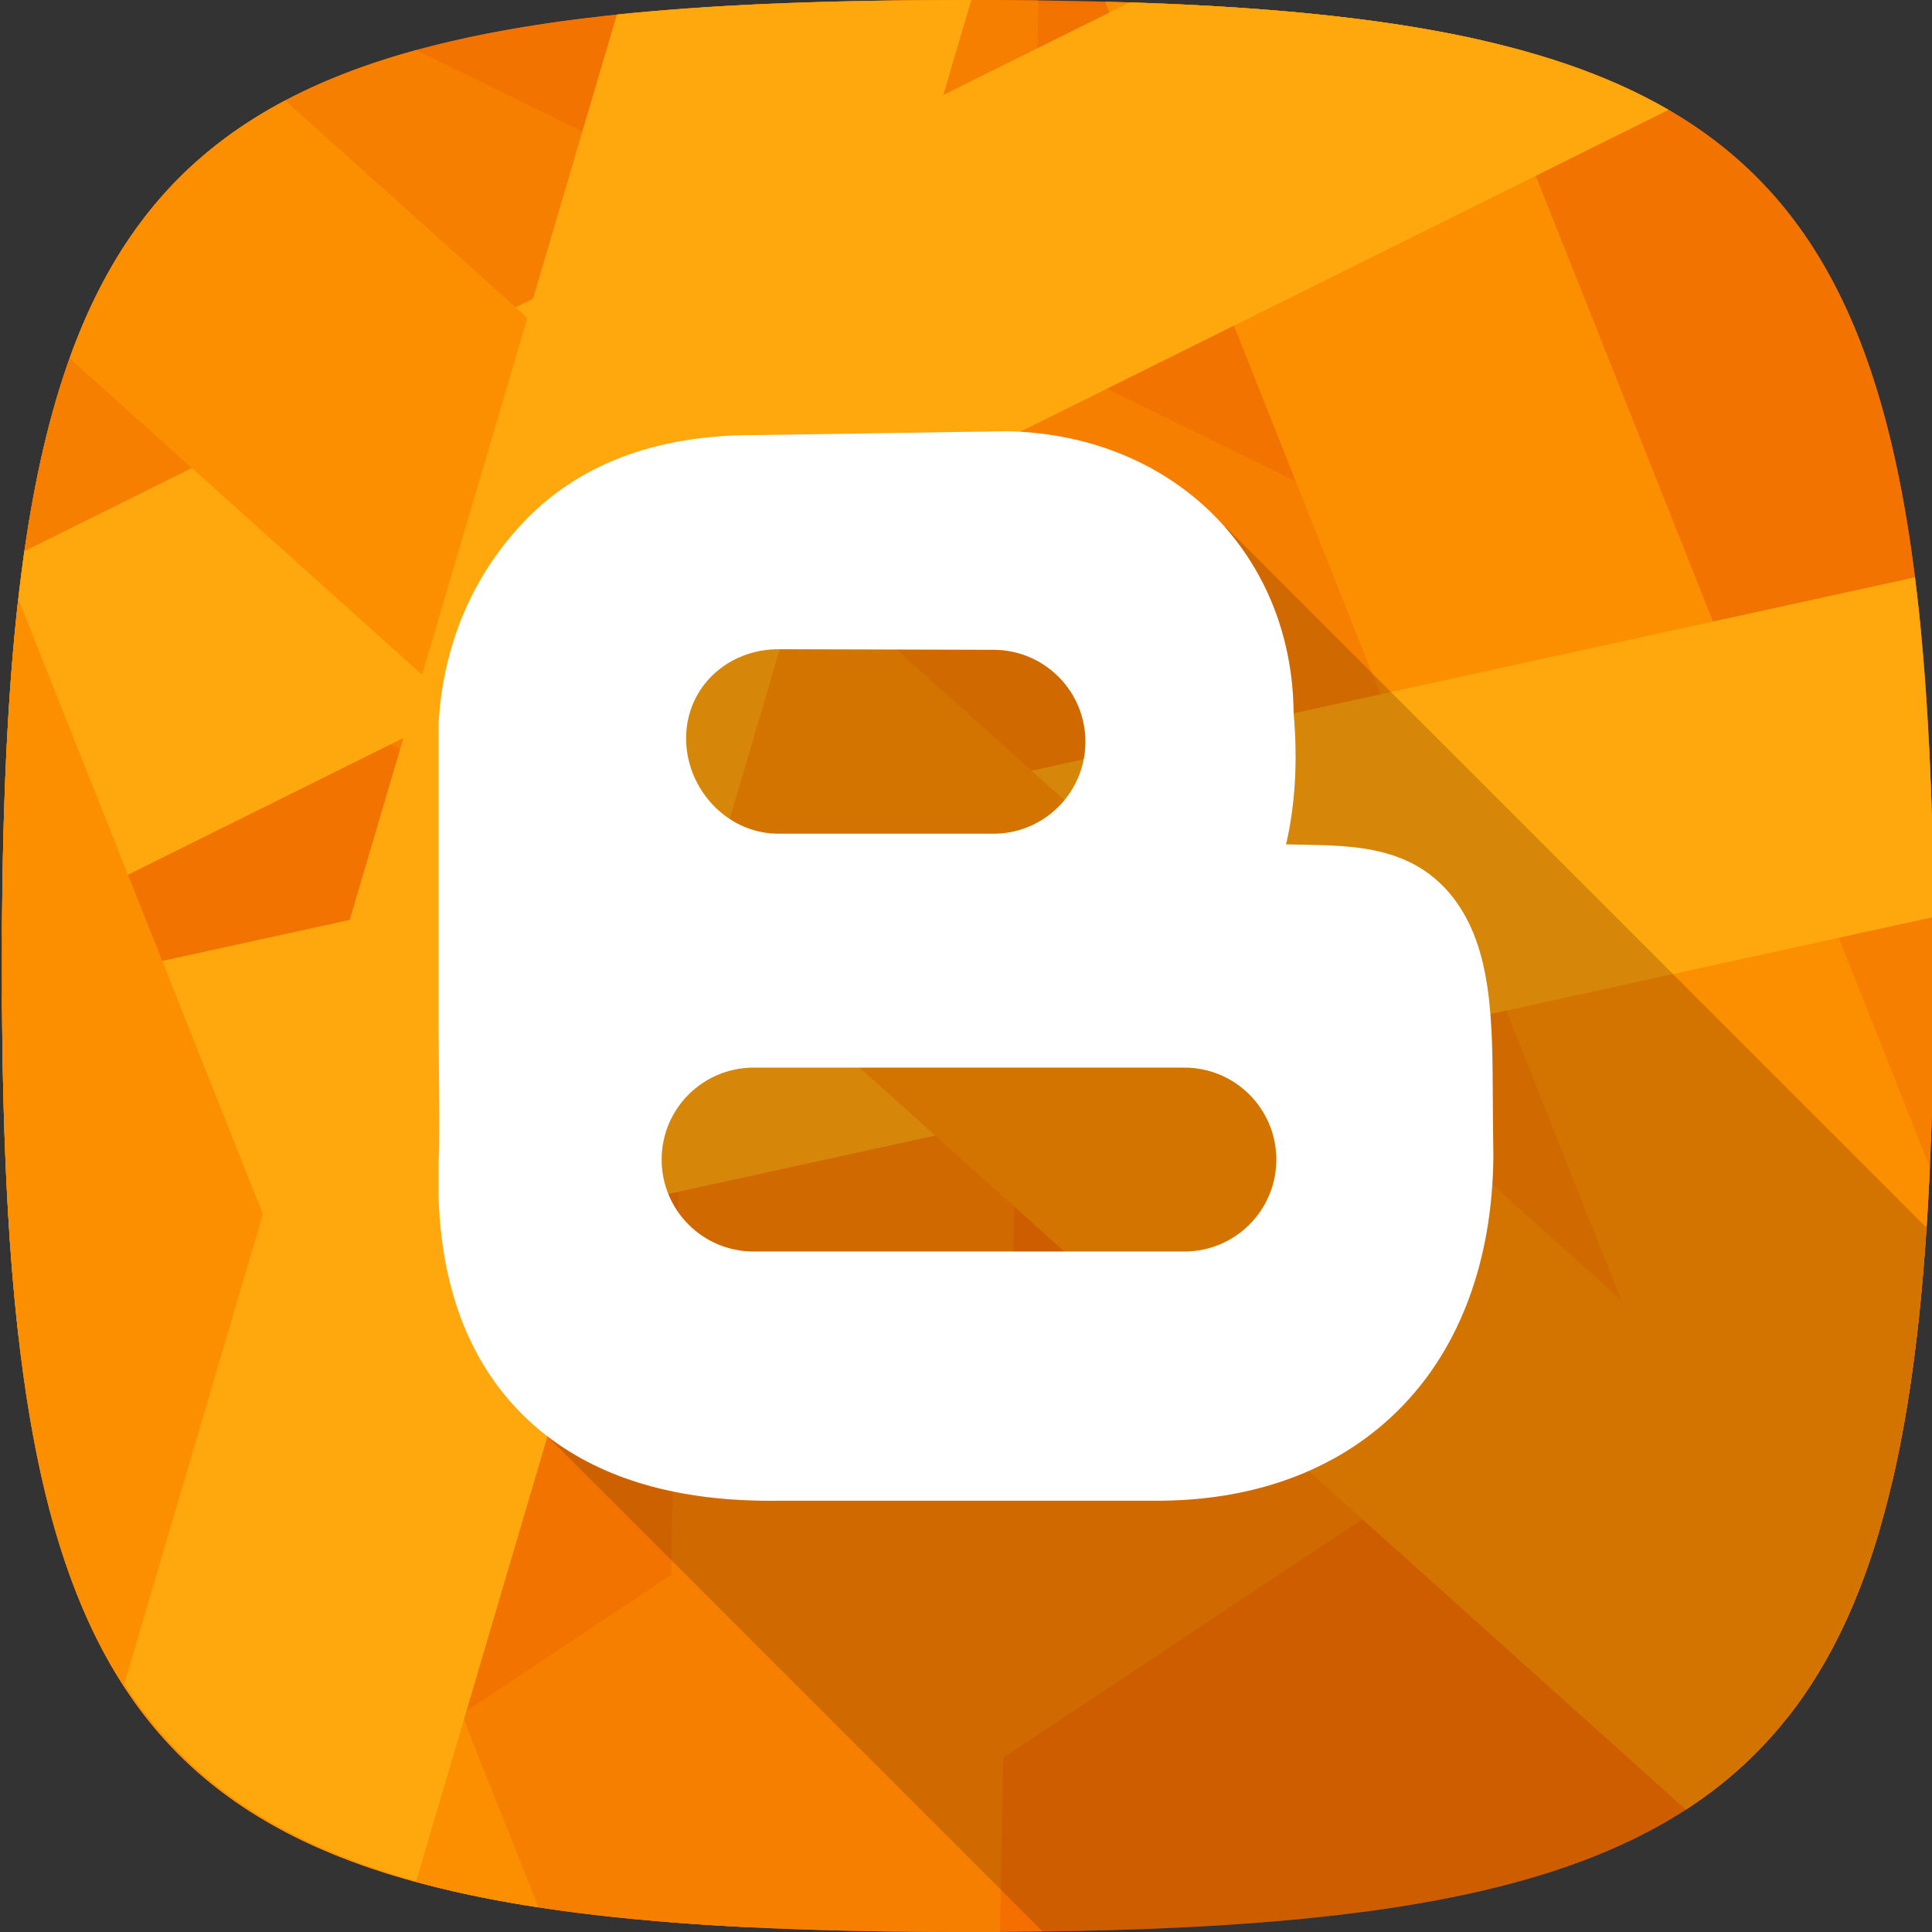
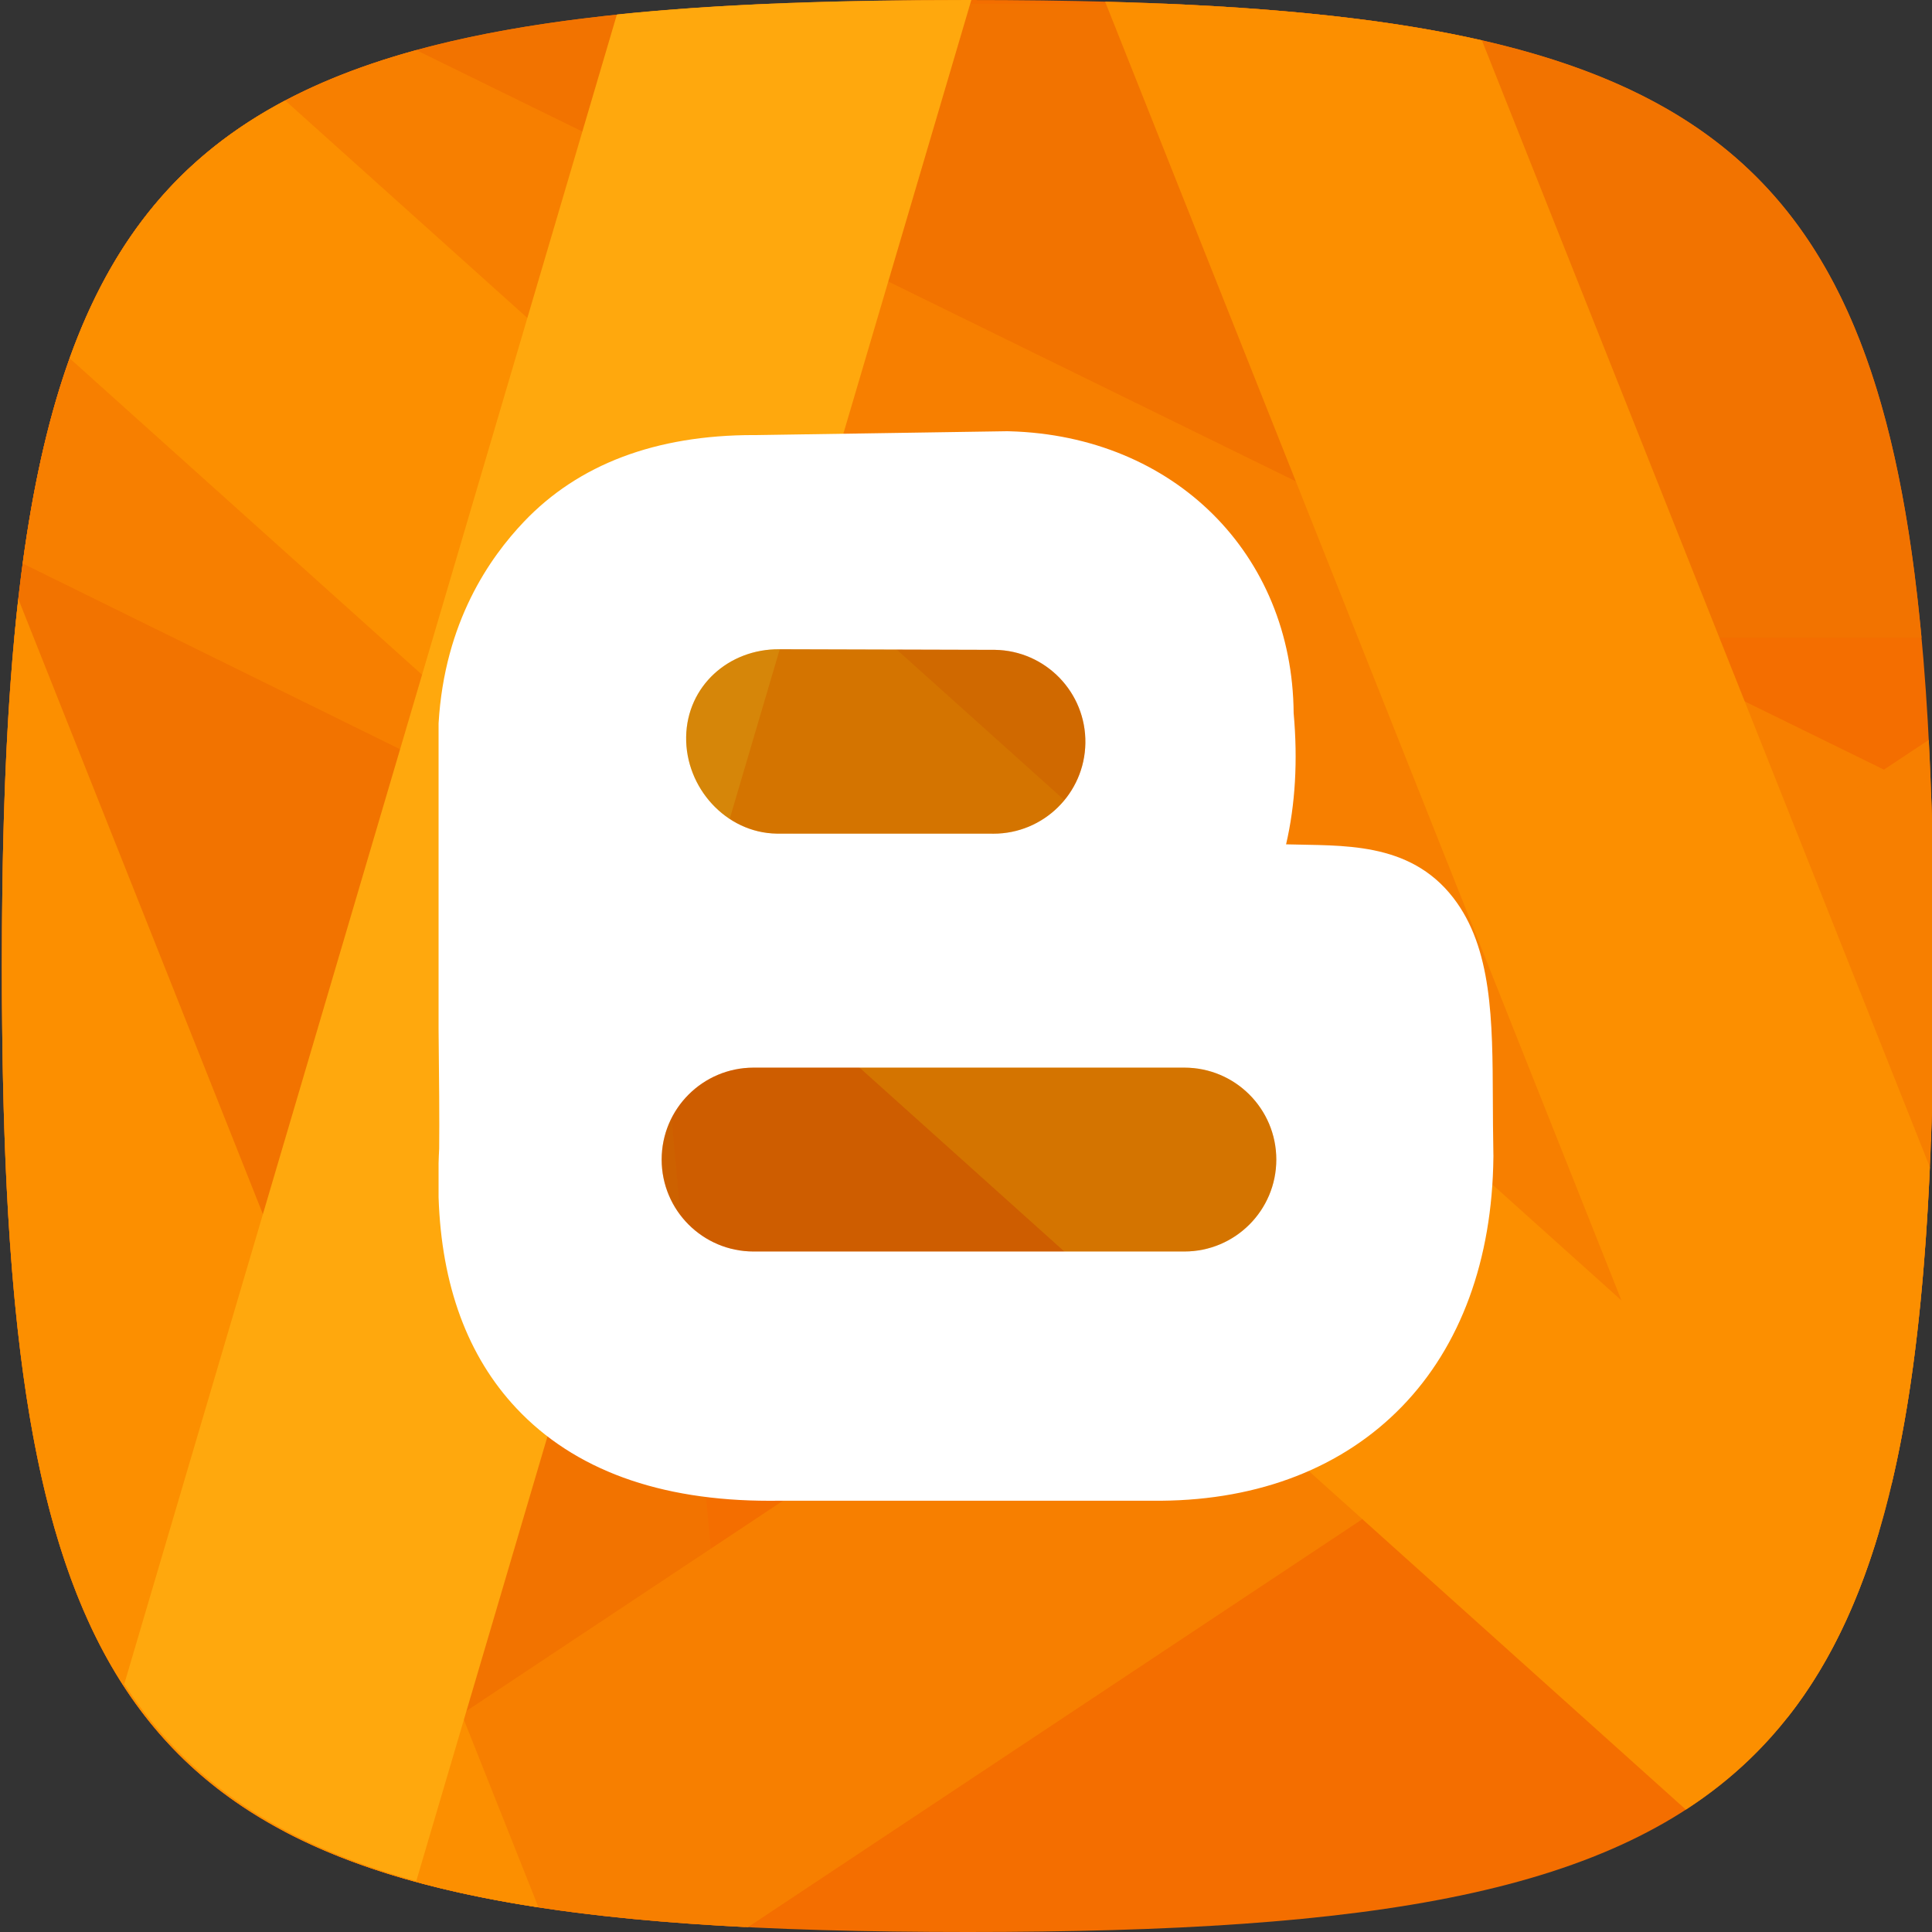
<svg xmlns="http://www.w3.org/2000/svg" enable-background="new 0 0 512 512" height="512px" id="Layer_1" version="1.1" viewBox="0 0 512 512" width="512px" xml:space="preserve">
  <rect x="0" y="0" width="512" height="512" fill="#333333" stroke="none" />
  <path d="M256.5,0C40.65,0,0.5,40.15,0.5,256c0,215.451,39.281,256,256,256c215.029,0,256-40.549,256-256  C512.5,39.492,472.222,0,256.5,0z" fill="#F46E00" />
  <path d="M3.788,169h505.437C497.527,42.902,450.649,7.053,309.166,1L204.113,1C62.405,7.087,15.505,43.216,3.788,169  z" fill="#F27300" />
  <path d="M0.5,256c0,194.215,31.926,246.305,196.963,254.687L154.237,35.301L51.336,43.46  C11.217,79.875,0.5,144.492,0.5,256z" fill="#F27300" />
  <path d="M512.483,248.753c-0.006-1.358-0.013-2.712-0.023-4.056c-0.004-0.545-0.008-1.087-0.013-1.629  c-0.011-1.402-0.024-2.796-0.04-4.182c-0.005-0.428-0.009-0.857-0.014-1.284c-0.02-1.706-0.043-3.403-0.07-5.086  c-0.001-0.086-0.002-0.172-0.004-0.258c-0.091-5.698-0.217-11.261-0.382-16.692c-0.001-0.041-0.003-0.082-0.004-0.122  c-0.055-1.799-0.114-3.585-0.177-5.356L110.309,13.279C45.198,31.112,16.703,70.194,6.011,149.329l495.333,243.807  c0.251-1.066,0.497-2.142,0.739-3.226c0.066-0.298,0.13-0.602,0.196-0.901c0.173-0.788,0.345-1.577,0.513-2.375  c0.083-0.393,0.162-0.792,0.244-1.188c0.147-0.713,0.294-1.427,0.437-2.147c0.087-0.439,0.171-0.883,0.257-1.324  c0.133-0.686,0.266-1.372,0.395-2.065c0.087-0.468,0.172-0.941,0.258-1.413c0.123-0.676,0.246-1.353,0.366-2.036  c0.086-0.487,0.169-0.979,0.253-1.469c0.116-0.678,0.231-1.358,0.344-2.043c0.082-0.5,0.163-1.003,0.244-1.506  c0.11-0.683,0.218-1.369,0.325-2.058c0.08-0.515,0.158-1.032,0.236-1.551c0.103-0.685,0.205-1.372,0.305-2.063  c0.077-0.532,0.154-1.066,0.229-1.603c0.098-0.693,0.194-1.389,0.288-2.089c0.073-0.535,0.145-1.07,0.216-1.608  c0.094-0.714,0.186-1.432,0.277-2.152c0.068-0.537,0.136-1.074,0.203-1.615c0.089-0.728,0.177-1.462,0.263-2.197  c0.064-0.54,0.128-1.08,0.19-1.624c0.086-0.756,0.17-1.519,0.254-2.282c0.058-0.531,0.117-1.061,0.174-1.596  c0.084-0.793,0.165-1.593,0.247-2.393c0.052-0.514,0.106-1.026,0.157-1.543c0.084-0.852,0.164-1.712,0.245-2.571  c0.045-0.476,0.091-0.948,0.134-1.427c0.09-0.99,0.177-1.99,0.263-2.991c0.031-0.355,0.063-0.706,0.093-1.063  c0.229-2.73,0.443-5.502,0.642-8.314c0.033-0.464,0.063-0.934,0.095-1.399c0.065-0.944,0.13-1.888,0.191-2.842  c0.035-0.55,0.068-1.107,0.103-1.661c0.055-0.881,0.11-1.762,0.162-2.651c0.035-0.594,0.067-1.194,0.101-1.792  c0.048-0.855,0.096-1.709,0.141-2.571c0.033-0.627,0.064-1.259,0.096-1.89c0.043-0.847,0.085-1.695,0.126-2.549  c0.03-0.645,0.059-1.295,0.089-1.944c0.038-0.847,0.076-1.694,0.112-2.548c0.028-0.668,0.055-1.34,0.082-2.013  c0.034-0.848,0.067-1.697,0.098-2.551c0.025-0.682,0.05-1.367,0.074-2.053c0.03-0.849,0.058-1.701,0.086-2.557  c0.023-0.707,0.045-1.416,0.067-2.128c0.026-0.851,0.05-1.705,0.074-2.563c0.02-0.714,0.039-1.429,0.058-2.147  c0.023-0.878,0.044-1.761,0.065-2.645c0.017-0.707,0.033-1.414,0.048-2.126c0.019-0.904,0.037-1.815,0.055-2.726  c0.014-0.709,0.028-1.417,0.04-2.129c0.016-0.922,0.03-1.851,0.045-2.779c0.011-0.711,0.022-1.42,0.032-2.135  c0.013-0.954,0.024-1.915,0.035-2.877c0.008-0.701,0.017-1.399,0.024-2.104c0.01-1.023,0.018-2.055,0.026-3.086  c0.005-0.649,0.011-1.294,0.015-1.947c0.007-1.149,0.012-2.309,0.017-3.468c0.002-0.55,0.006-1.095,0.008-1.648  c0.005-1.714,0.008-3.439,0.008-5.176c0-1.889-0.004-3.76-0.01-5.622C512.488,249.834,512.485,249.295,512.483,248.753z" fill="#F77F00" />
  <path d="M198.203,510.724l313.512-208.19c0.542-14.525,0.784-30.013,0.784-46.534c0-21.71-0.406-41.635-1.353-59.924  L75.46,485.397C104.565,500.729,144.318,508.037,198.203,510.724z" fill="#F77F00" />
  <path d="M292.872,0.443l180.791,454.764c24.357-30.804,34.691-77.159,37.774-145.896L392.722,10.693  C365.639,4.519,332.736,1.491,292.872,0.443z" fill="#FC8F00" />
-   <path d="M176.026,509.285C199.669,511.214,226.367,512,256.5,512c2.863,0,5.688-0.009,8.49-0.023L275.188,0.109  C269.108,0.036,262.884,0,256.5,0c-25.912,0-49.284,0.581-70.367,1.973L176.026,509.285z" fill="#F77F00" />
-   <path d="M0.519,248.392l441.67-219.278c-32.11-18.651-77.958-26.377-142.773-28.482L6.465,146.075  C2.38,174.569,0.703,208.371,0.519,248.392z" fill="#FFA80D" />
-   <path d="M4.892,354.109l507.555-111.094c-0.28-34.543-1.731-64.346-4.96-90.021L0.52,263.958  C0.684,298.432,1.941,328.288,4.892,354.109z" fill="#FFA80D" />
  <path d="M75.582,26.63C48,41.187,29.934,62.983,18.453,94.947L446.77,479.571  c25.031-16.21,41.17-39.827,51.187-73.652L75.582,26.63z" fill="#FC8F00" />
  <path d="M4.848,158.708C1.714,186.312,0.5,218.502,0.5,256c0,170.466,24.595,231.439,142.204,249.471L4.848,158.708z  " fill="#FC8F00" />
  <path d="M257.412,0.001C257.107,0.001,256.806,0,256.5,0c-35.571,0-66.372,1.072-93.013,3.835L32.933,446.276  c16.799,25.938,41.549,42.329,77.375,52.252L257.412,0.001z" fill="#FFA80D" />
  <path d="M395.761,305.828c-0.101-5.3-0.12-10.071-0.139-14.365c-0.089-21.013-0.154-40.194-10.509-53.568  c-11.681-15.086-29.668-13.688-44.287-14.138c2.439-10.525,3.136-22.187,2.003-34.785c-0.312-42.184-31.702-73.474-75.261-74.678  l-0.628-0.017l-66.53,1.023l-0.717-0.003c-25.904,0-46.386,7.737-60.877,22.996c-8.996,9.473-20.997,26.462-22.588,53.382v81.222  c0.138,12.759,0.241,24.142,0.155,31.464c-0.076,1.31-0.114,2.593-0.155,3.878v9.09c0.77,23.315,7.666,42.082,20.623,55.879  c15.275,16.268,37.851,24.516,67.1,24.514c0.628,0,1.266-0.004,1.903-0.011h101.632l0.249-0.002  c26.086-0.221,48.132-8.836,63.751-24.914c15.592-16.049,23.989-38.906,24.278-66.1l0.006-0.434L395.761,305.828z M206.581,172.058  l57.083,0.158c13.451,0.214,24.185,11.292,23.97,24.744c-0.211,13.32-11.076,23.974-24.349,23.974c-0.131,0-0.263-0.001-0.394-0.003  l-57.065-0.013c-13.452-0.214-24.202-12.185-23.989-25.636C182.051,181.83,193.106,171.932,206.581,172.058z M313.873,331.658  H199.709c-13.453,0-24.36-10.907-24.36-24.36s10.907-24.36,24.36-24.36h114.164c13.453,0,24.36,10.907,24.36,24.36  S327.327,331.658,313.873,331.658z" fill="#FFFFFF" />
  <g>
-     <path d="M510.558,325.347L324.971,139.76l-0.265,0.033c11.327,12.898,17.981,29.893,18.124,49.179   c1.134,12.598,0.436,24.26-2.003,34.785c14.618,0.451,32.606-0.948,44.287,14.138c10.355,13.374,10.42,32.556,10.509,53.568   c0.019,4.293,0.038,9.065,0.139,14.365l0.01,0.434l-0.006,0.434c-0.289,27.194-8.686,50.05-24.278,66.1   c-15.619,16.078-37.665,24.693-63.751,24.914l-0.249,0.002H205.854c-0.638,0.008-1.275,0.011-1.903,0.011   c-24.459,0.002-44.233-5.789-58.992-17.192l131.344,131.344C449.909,509.59,500.731,474.933,510.558,325.347z" fill="#773600" opacity="0.3" />
    <path d="M181.837,195.281c-0.213,13.451,10.536,25.422,23.989,25.636l57.065,0.013   c0.131,0.002,0.263,0.003,0.394,0.003c13.272,0,24.137-10.654,24.349-23.974c0.215-13.451-10.519-24.529-23.97-24.744   l-57.083-0.158C193.106,171.932,182.051,181.83,181.837,195.281z" fill="#773600" opacity="0.3" />
-     <path d="M175.349,307.297c0,13.453,10.907,24.36,24.36,24.36h114.164   c13.453,0,24.36-10.907,24.36-24.36s-10.907-24.36-24.36-24.36H199.709C186.256,282.937,175.349,293.844,175.349,307.297z" fill="#773600" opacity="0.3" />
+     <path d="M175.349,307.297c0,13.453,10.907,24.36,24.36,24.36h114.164   c13.453,0,24.36-10.907,24.36-24.36s-10.907-24.36-24.36-24.36H199.709C186.256,282.937,175.349,293.844,175.349,307.297" fill="#773600" opacity="0.3" />
  </g>
</svg>